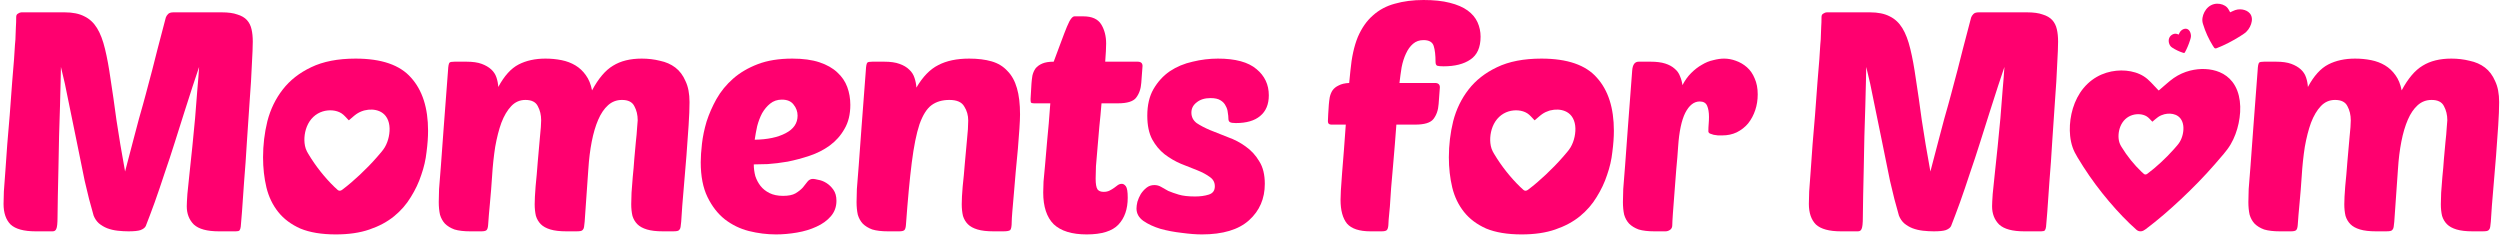
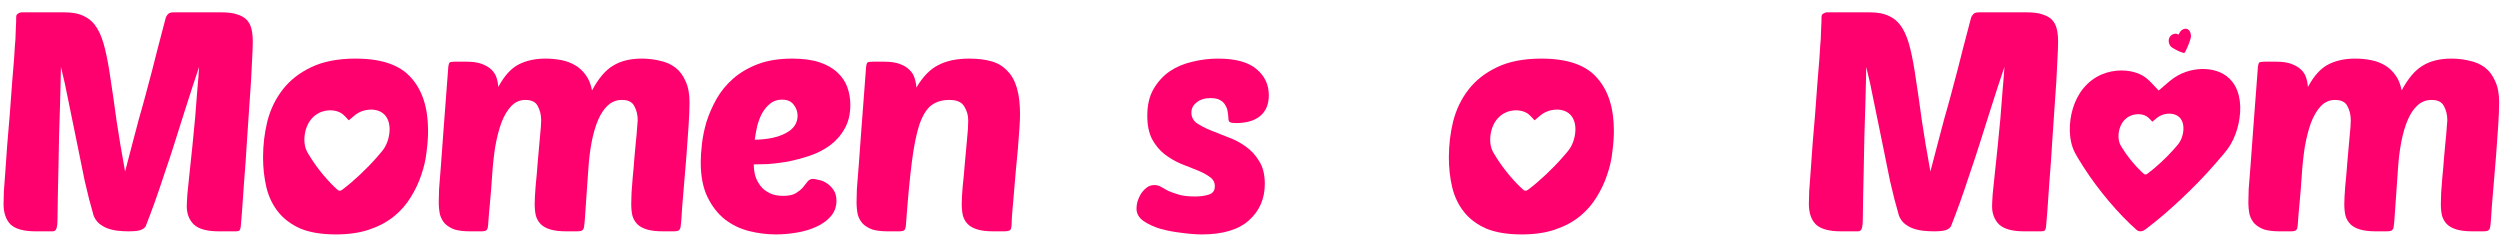
<svg xmlns="http://www.w3.org/2000/svg" width="616" height="58" viewBox="0 0 616 58" fill="none">
  <path d="M567.148 43.32C566.996 45.651 566.819 47.88 566.616 50.008C566.413 52.085 566.261 53.909 566.16 55.48C566.109 56.088 565.983 56.493 565.78 56.696C565.577 56.899 565.147 57 564.488 57H561.752C560.181 57 558.889 56.848 557.876 56.544C556.913 56.189 556.128 55.708 555.52 55.1C554.963 54.492 554.557 53.757 554.304 52.896C554.101 51.984 554 50.945 554 49.78C554 49.02 554.025 47.956 554.076 46.588C554.177 45.169 554.329 43.244 554.532 40.812C554.735 38.329 554.963 35.213 555.216 31.464C555.52 27.664 555.875 22.977 556.28 17.404C556.331 16.289 556.457 15.631 556.66 15.428C556.812 15.276 557.217 15.2 557.876 15.2H560.84C562.36 15.2 563.601 15.377 564.564 15.732C565.527 16.087 566.312 16.543 566.92 17.1C567.528 17.657 567.959 18.316 568.212 19.076C568.465 19.836 568.617 20.621 568.668 21.432C570.137 18.696 571.809 16.847 573.684 15.884C575.559 14.921 577.763 14.44 580.296 14.44C581.664 14.44 582.981 14.567 584.248 14.82C585.515 15.073 586.655 15.504 587.668 16.112C588.681 16.72 589.543 17.531 590.252 18.544C590.961 19.507 591.468 20.748 591.772 22.268C593.343 19.329 595.065 17.303 596.94 16.188C598.815 15.023 601.171 14.44 604.008 14.44C605.579 14.44 607.073 14.617 608.492 14.972C609.961 15.276 611.228 15.833 612.292 16.644C613.356 17.455 614.192 18.569 614.8 19.988C615.459 21.356 615.788 23.079 615.788 25.156C615.788 26.727 615.712 28.652 615.56 30.932C615.408 33.212 615.231 35.695 615.028 38.38C614.825 41.015 614.597 43.751 614.344 46.588C614.091 49.375 613.888 52.06 613.736 54.644C613.685 55.201 613.635 55.632 613.584 55.936C613.533 56.24 613.432 56.468 613.28 56.62C613.179 56.772 613.001 56.873 612.748 56.924C612.495 56.975 612.14 57 611.684 57H609.252C607.631 57 606.313 56.848 605.3 56.544C604.287 56.24 603.501 55.809 602.944 55.252C602.387 54.695 601.981 54.011 601.728 53.2C601.525 52.339 601.424 51.376 601.424 50.312C601.424 49.653 601.449 48.716 601.5 47.5C601.601 46.284 601.703 44.967 601.804 43.548C601.956 42.129 602.083 40.66 602.184 39.14C602.336 37.62 602.463 36.227 602.564 34.96C602.716 33.643 602.817 32.503 602.868 31.54C602.969 30.577 603.02 29.944 603.02 29.64C603.02 28.323 602.741 27.157 602.184 26.144C601.677 25.131 600.664 24.624 599.144 24.624C597.827 24.624 596.687 25.055 595.724 25.916C594.761 26.777 593.951 27.968 593.292 29.488C592.633 31.008 592.101 32.807 591.696 34.884C591.291 36.961 591.012 39.216 590.86 41.648C590.759 43.219 590.632 45.017 590.48 47.044C590.328 49.071 590.151 51.604 589.948 54.644C589.897 55.201 589.847 55.632 589.796 55.936C589.745 56.24 589.644 56.468 589.492 56.62C589.391 56.772 589.213 56.873 588.96 56.924C588.707 56.975 588.352 57 587.896 57H585.464C583.843 57 582.525 56.848 581.512 56.544C580.499 56.24 579.713 55.809 579.156 55.252C578.599 54.695 578.193 54.011 577.94 53.2C577.737 52.339 577.636 51.376 577.636 50.312C577.636 49.299 577.712 47.829 577.864 45.904C578.067 43.928 578.244 41.901 578.396 39.824C578.599 37.696 578.776 35.695 578.928 33.82C579.131 31.895 579.232 30.501 579.232 29.64C579.232 28.323 578.953 27.157 578.396 26.144C577.889 25.131 576.876 24.624 575.356 24.624C573.988 24.624 572.823 25.131 571.86 26.144C570.897 27.157 570.087 28.525 569.428 30.248C568.82 31.92 568.313 33.896 567.908 36.176C567.553 38.456 567.3 40.837 567.148 43.32Z" fill="#FF006F" />
  <path d="M493.889 16.492C493.483 17.708 492.951 19.304 492.293 21.28C491.685 23.205 491.001 25.333 490.241 27.664C489.481 29.995 488.695 32.477 487.885 35.112C487.074 37.696 486.238 40.229 485.377 42.712C484.566 45.195 483.755 47.576 482.945 49.856C482.134 52.085 481.399 54.036 480.741 55.708C480.538 56.113 480.107 56.443 479.449 56.696C478.841 56.899 477.853 57 476.485 57C475.623 57 474.737 56.949 473.825 56.848C472.913 56.747 472.051 56.544 471.241 56.24C470.481 55.936 469.797 55.531 469.189 55.024C468.631 54.517 468.201 53.884 467.897 53.124C467.137 50.54 466.402 47.677 465.693 44.536C465.034 41.344 464.375 38.101 463.717 34.808C463.058 31.515 462.399 28.297 461.741 25.156C461.133 21.964 460.499 19.076 459.841 16.492C459.841 17.201 459.815 18.417 459.765 20.14C459.714 21.863 459.663 23.864 459.613 26.144C459.562 28.424 459.486 30.881 459.385 33.516C459.334 36.151 459.283 38.735 459.233 41.268C459.182 43.751 459.131 46.081 459.081 48.26C459.03 50.388 459.005 52.136 459.005 53.504C459.005 55.024 458.903 55.987 458.701 56.392C458.549 56.797 458.245 57 457.789 57H453.609C450.721 57 448.669 56.443 447.453 55.328C446.287 54.163 445.705 52.465 445.705 50.236C445.705 49.628 445.73 48.615 445.781 47.196C445.882 45.727 446.009 44.004 446.161 42.028C446.313 40.052 446.465 37.899 446.617 35.568C446.819 33.187 447.022 30.78 447.225 28.348C447.478 25.055 447.681 22.319 447.833 20.14C448.035 17.911 448.187 16.061 448.289 14.592C448.39 13.123 448.466 11.932 448.517 11.02C448.618 10.108 448.669 9.297 448.669 8.588C448.719 7.879 448.745 7.22 448.745 6.612C448.795 5.953 448.821 5.143 448.821 4.18C448.821 3.775 448.973 3.496 449.277 3.344C449.581 3.141 449.859 3.04 450.113 3.04H460.753C462.729 3.04 464.35 3.369 465.617 4.028C466.883 4.636 467.922 5.599 468.733 6.916C469.543 8.233 470.202 9.956 470.709 12.084C471.215 14.161 471.671 16.644 472.077 19.532C472.533 22.42 473.014 25.764 473.521 29.564C474.078 33.313 474.787 37.544 475.649 42.256C476.459 39.115 477.143 36.505 477.701 34.428C478.258 32.351 478.714 30.628 479.069 29.26C479.474 27.841 479.803 26.676 480.057 25.764C480.31 24.852 480.538 24.016 480.741 23.256C480.943 22.445 481.171 21.584 481.425 20.672C481.678 19.76 481.982 18.62 482.337 17.252C482.691 15.884 483.122 14.187 483.629 12.16C484.186 10.083 484.87 7.473 485.681 4.332C485.782 4.028 485.959 3.749 486.213 3.496C486.466 3.192 486.922 3.04 487.581 3.04H499.437C501.058 3.04 502.35 3.217 503.313 3.572C504.326 3.876 505.111 4.332 505.669 4.94C506.226 5.548 506.606 6.308 506.809 7.22C507.011 8.081 507.113 9.095 507.113 10.26C507.113 11.425 507.037 13.325 506.885 15.96C506.783 18.544 506.606 21.483 506.353 24.776C506.15 28.019 505.922 31.388 505.669 34.884C505.466 38.38 505.238 41.623 504.985 44.612C504.782 47.601 504.605 50.135 504.453 52.212C504.301 54.289 504.199 55.505 504.149 55.86C504.098 56.265 503.997 56.569 503.845 56.772C503.693 56.924 503.389 57 502.933 57H498.753C495.865 57 493.813 56.443 492.597 55.328C491.431 54.163 490.849 52.668 490.849 50.844C490.849 50.287 490.899 49.273 491.001 47.804C491.153 46.335 491.33 44.612 491.533 42.636C491.735 40.66 491.963 38.507 492.217 36.176C492.47 33.795 492.698 31.439 492.901 29.108C493.103 26.777 493.281 24.523 493.433 22.344C493.635 20.115 493.787 18.164 493.889 16.492Z" fill="#FF006F" />
-   <path d="M424.362 33.364C424.058 33.364 423.703 33.364 423.298 33.364C422.943 33.313 422.588 33.263 422.234 33.212C421.879 33.111 421.575 33.009 421.322 32.908C421.068 32.756 420.942 32.579 420.942 32.376C420.942 31.717 420.967 31.109 421.018 30.552C421.068 29.995 421.094 29.412 421.094 28.804C421.094 27.689 420.942 26.777 420.638 26.068C420.334 25.359 419.726 25.004 418.814 25.004C417.395 25.004 416.204 25.941 415.242 27.816C414.33 29.64 413.747 32.401 413.494 36.1C413.392 37.721 413.24 39.571 413.038 41.648C412.886 43.675 412.734 45.651 412.582 47.576C412.43 49.451 412.303 51.123 412.202 52.592C412.1 54.061 412.05 55.024 412.05 55.48C412.05 55.987 411.872 56.367 411.518 56.62C411.163 56.873 410.783 57 410.378 57H407.642C406.071 57 404.779 56.848 403.766 56.544C402.803 56.189 402.018 55.708 401.41 55.1C400.852 54.492 400.447 53.757 400.194 52.896C399.991 51.984 399.89 50.945 399.89 49.78C399.89 49.02 399.915 47.956 399.966 46.588C400.067 45.169 400.219 43.244 400.422 40.812C400.624 38.329 400.852 35.213 401.106 31.464C401.41 27.664 401.764 22.977 402.17 17.404C402.271 15.935 402.803 15.2 403.766 15.2H406.73C408.148 15.2 409.339 15.352 410.302 15.656C411.264 15.96 412.05 16.391 412.658 16.948C413.266 17.455 413.696 18.063 413.95 18.772C414.254 19.481 414.456 20.216 414.558 20.976C415.166 19.811 415.875 18.823 416.686 18.012C417.547 17.151 418.434 16.467 419.346 15.96C420.258 15.403 421.195 15.023 422.158 14.82C423.12 14.567 424.007 14.44 424.818 14.44C425.78 14.44 426.743 14.617 427.706 14.972C428.719 15.327 429.631 15.859 430.442 16.568C431.252 17.277 431.886 18.189 432.342 19.304C432.848 20.419 433.102 21.736 433.102 23.256C433.102 24.624 432.899 25.916 432.494 27.132C432.088 28.348 431.506 29.437 430.746 30.4C429.986 31.312 429.048 32.047 427.934 32.604C426.87 33.111 425.679 33.364 424.362 33.364Z" fill="#FF006F" />
  <path d="M539.63 17.403C542.11 16.777 544.716 16.864 546.91 17.777C548.139 18.288 549.223 19.089 550.059 20.166C552.111 22.816 552.376 26.701 551.595 30.389C551.215 32.178 550.583 33.952 549.636 35.564C549.133 36.418 548.542 37.186 547.913 37.938C547.212 38.776 546.496 39.599 545.78 40.422C543.112 43.487 540.275 46.378 537.344 49.126C534.578 51.719 531.718 54.202 528.733 56.446C528.356 56.729 527.987 56.954 527.552 56.993C527.126 57.032 526.739 56.893 526.433 56.627C525.872 56.141 525.328 55.632 524.791 55.116C523.621 53.992 522.494 52.817 521.4 51.606C519.053 49.007 516.849 46.244 514.825 43.322C513.812 41.859 512.849 40.35 511.923 38.813C511.439 38.011 510.995 37.196 510.681 36.276C510.378 35.392 510.18 34.451 510.082 33.482C509.734 30.044 510.478 26.004 512.531 22.862C513.596 21.232 515.021 19.883 516.616 18.966C518.158 18.081 519.824 17.593 521.458 17.429C523.062 17.268 524.678 17.405 526.148 17.861C526.885 18.089 527.589 18.405 528.237 18.815C528.888 19.226 529.455 19.739 529.996 20.297C530.629 20.951 531.255 21.612 531.875 22.282C531.889 22.297 531.92 22.292 531.937 22.277C532.555 21.737 533.176 21.202 533.8 20.671C534.391 20.168 534.98 19.66 535.611 19.226C536.872 18.361 538.241 17.753 539.629 17.403H539.63ZM536.061 28.291C535.226 27.949 534.232 27.916 533.287 28.151C532.758 28.282 532.237 28.511 531.757 28.835C531.516 28.998 531.292 29.188 531.066 29.376C530.829 29.575 530.593 29.777 530.357 29.979C530.351 29.985 530.338 29.987 530.333 29.981C530.097 29.73 529.859 29.482 529.618 29.237C529.412 29.027 529.195 28.834 528.947 28.68C528.7 28.527 528.432 28.408 528.152 28.323C527.592 28.152 526.976 28.1 526.365 28.16C525.743 28.222 525.108 28.406 524.52 28.738C523.913 29.081 523.37 29.587 522.965 30.199C522.183 31.377 521.899 32.892 522.031 34.181C522.069 34.544 522.144 34.897 522.259 35.229C522.378 35.574 522.548 35.879 522.732 36.18C523.085 36.756 523.452 37.322 523.838 37.87C524.609 38.966 525.449 40.003 526.343 40.977C526.759 41.431 527.189 41.872 527.635 42.293C527.839 42.487 528.047 42.677 528.261 42.86C528.378 42.959 528.524 43.012 528.686 42.997C528.852 42.983 528.993 42.898 529.137 42.792C530.274 41.951 531.363 41.02 532.417 40.047C533.534 39.017 534.614 37.933 535.631 36.784C535.904 36.475 536.176 36.166 536.443 35.852C536.683 35.57 536.908 35.282 537.099 34.961C537.46 34.357 537.701 33.692 537.846 33.021C538.143 31.638 538.042 30.181 537.261 29.188C536.942 28.784 536.53 28.483 536.061 28.291Z" fill="#FF006E" />
-   <path d="M551.995 2.298C551.587 2.289 551.166 2.349 550.756 2.485C550.551 2.554 550.353 2.645 550.154 2.735C549.944 2.83 549.735 2.926 549.526 3.024C549.52 3.027 549.511 3.026 549.508 3.021C549.385 2.797 549.259 2.575 549.131 2.354C549.021 2.166 548.901 1.988 548.751 1.831C548.601 1.674 548.429 1.538 548.242 1.423C547.869 1.193 547.433 1.037 546.978 0.961C546.516 0.884 546.021 0.89 545.533 1.012C545.027 1.137 544.538 1.39 544.128 1.744C543.338 2.427 542.845 3.445 542.696 4.384C542.655 4.649 542.642 4.913 542.663 5.171C542.684 5.438 542.749 5.687 542.825 5.936C542.971 6.413 543.13 6.885 543.305 7.349C543.656 8.275 544.067 9.171 544.53 10.035C544.746 10.438 544.973 10.833 545.216 11.218C545.328 11.395 545.441 11.571 545.562 11.741C545.627 11.835 545.724 11.9 545.844 11.921C545.967 11.943 546.085 11.911 546.209 11.863C547.193 11.488 548.159 11.04 549.107 10.556C550.111 10.042 551.1 9.484 552.055 8.868C552.311 8.702 552.567 8.536 552.82 8.365C553.047 8.212 553.265 8.052 553.464 7.862C553.84 7.504 554.141 7.08 554.373 6.633C554.851 5.711 555.055 4.659 554.677 3.803C554.523 3.455 554.281 3.163 553.978 2.936C553.438 2.531 552.724 2.315 551.995 2.298Z" fill="#FF006E" />
  <path d="M537.531 7.462C537.375 7.587 537.235 7.742 537.123 7.923C537.068 8.013 537.022 8.11 536.975 8.207C536.926 8.309 536.877 8.411 536.829 8.514C536.828 8.517 536.824 8.519 536.822 8.518C536.705 8.473 536.587 8.428 536.469 8.386C536.369 8.349 536.267 8.32 536.161 8.308C536.055 8.296 535.947 8.299 535.841 8.315C535.628 8.346 535.414 8.424 535.219 8.539C535.02 8.656 534.836 8.814 534.69 9.014C534.539 9.22 534.434 9.47 534.391 9.733C534.308 10.239 534.444 10.778 534.683 11.179C534.751 11.292 534.83 11.396 534.919 11.486C535.011 11.581 535.114 11.654 535.221 11.724C535.427 11.858 535.635 11.986 535.847 12.105C536.271 12.344 536.709 12.552 537.156 12.732C537.364 12.816 537.575 12.893 537.788 12.962C537.885 12.993 537.984 13.023 538.083 13.05C538.137 13.064 538.194 13.059 538.246 13.029C538.299 12.998 538.333 12.949 538.365 12.892C538.618 12.44 538.841 11.967 539.045 11.485C539.262 10.975 539.459 10.453 539.625 9.92C539.669 9.776 539.713 9.633 539.755 9.489C539.792 9.36 539.824 9.231 539.839 9.096C539.868 8.843 539.848 8.588 539.794 8.346C539.684 7.848 539.429 7.387 539.017 7.184C538.849 7.101 538.666 7.067 538.48 7.077C538.149 7.095 537.812 7.238 537.531 7.462Z" fill="#FF006E" />
-   <path d="M344.067 30.704C343.966 32.224 343.839 33.871 343.687 35.644C343.535 37.417 343.383 39.216 343.231 41.04C343.079 42.813 342.927 44.561 342.775 46.284C342.674 48.007 342.572 49.527 342.471 50.844C342.37 52.161 342.268 53.251 342.167 54.112C342.116 54.973 342.091 55.429 342.091 55.48C342.04 56.088 341.914 56.493 341.711 56.696C341.508 56.899 341.078 57 340.419 57H337.683C334.947 57 333.022 56.367 331.907 55.1C330.843 53.783 330.311 51.832 330.311 49.248C330.311 48.944 330.336 48.184 330.387 46.968C330.488 45.752 330.59 44.308 330.691 42.636C330.843 40.913 330.995 39.013 331.147 36.936C331.299 34.859 331.451 32.781 331.603 30.704H328.031C327.474 30.704 327.195 30.425 327.195 29.868C327.195 29.463 327.22 28.88 327.271 28.12C327.322 27.309 327.372 26.524 327.423 25.764C327.474 25.156 327.55 24.548 327.651 23.94C327.803 23.281 328.031 22.724 328.335 22.268C328.69 21.761 329.196 21.356 329.855 21.052C330.514 20.697 331.375 20.495 332.439 20.444L332.743 17.404C333.047 14.111 333.655 11.349 334.567 9.12C335.53 6.891 336.771 5.117 338.291 3.8C339.811 2.432 341.61 1.469 343.687 0.912C345.815 0.304 348.171 0 350.755 0C353.288 0 355.442 0.228 357.215 0.684C359.039 1.14 360.508 1.773 361.623 2.584C362.738 3.395 363.548 4.357 364.055 5.472C364.562 6.587 364.815 7.777 364.815 9.044C364.815 11.679 363.979 13.553 362.307 14.668C360.686 15.783 358.482 16.34 355.695 16.34C354.935 16.34 354.403 16.289 354.099 16.188C353.846 16.036 353.719 15.732 353.719 15.276C353.719 13.604 353.567 12.287 353.263 11.324C352.959 10.361 352.123 9.88 350.755 9.88C349.742 9.88 348.88 10.184 348.171 10.792C347.462 11.4 346.879 12.211 346.423 13.224C345.967 14.187 345.612 15.301 345.359 16.568C345.156 17.835 344.979 19.127 344.827 20.444H353.567C354.378 20.444 354.783 20.799 354.783 21.508L354.479 25.612C354.378 27.132 353.947 28.373 353.187 29.336C352.478 30.248 350.983 30.704 348.703 30.704H344.067Z" fill="#FF006F" />
  <path d="M300.096 14.44C304.402 14.44 307.569 15.301 309.596 17.024C311.622 18.696 312.636 20.849 312.636 23.484C312.636 25.713 311.926 27.411 310.508 28.576C309.14 29.741 307.138 30.324 304.504 30.324C303.794 30.324 303.313 30.248 303.06 30.096C302.806 29.944 302.68 29.665 302.68 29.26C302.68 28.804 302.629 28.297 302.528 27.74C302.477 27.132 302.3 26.575 301.996 26.068C301.742 25.511 301.312 25.055 300.704 24.7C300.146 24.345 299.336 24.168 298.272 24.168C296.853 24.168 295.713 24.523 294.852 25.232C293.99 25.891 293.56 26.727 293.56 27.74C293.56 28.804 293.99 29.665 294.852 30.324C295.764 30.932 296.878 31.515 298.196 32.072C299.564 32.629 301.033 33.212 302.604 33.82C304.174 34.377 305.618 35.137 306.936 36.1C308.304 37.063 309.418 38.279 310.28 39.748C311.192 41.167 311.648 43.016 311.648 45.296C311.648 48.944 310.356 51.933 307.772 54.264C305.188 56.595 301.312 57.76 296.144 57.76C294.725 57.76 293.078 57.633 291.204 57.38C289.38 57.177 287.632 56.848 285.96 56.392C284.288 55.885 282.869 55.227 281.704 54.416C280.589 53.605 280.032 52.592 280.032 51.376C280.032 50.92 280.108 50.363 280.26 49.704C280.462 49.045 280.741 48.412 281.096 47.804C281.501 47.196 281.957 46.689 282.464 46.284C283.021 45.828 283.68 45.6 284.44 45.6C285.048 45.6 285.605 45.752 286.112 46.056C286.618 46.36 287.201 46.689 287.86 47.044C288.569 47.348 289.43 47.652 290.444 47.956C291.457 48.26 292.8 48.412 294.472 48.412C295.738 48.412 296.853 48.26 297.816 47.956C298.829 47.652 299.336 46.968 299.336 45.904C299.336 44.941 298.93 44.181 298.12 43.624C297.309 43.016 296.27 42.459 295.004 41.952C293.788 41.445 292.445 40.913 290.976 40.356C289.557 39.748 288.214 38.963 286.948 38C285.732 37.037 284.718 35.821 283.908 34.352C283.097 32.832 282.692 30.881 282.692 28.5C282.692 25.916 283.198 23.737 284.212 21.964C285.276 20.14 286.618 18.671 288.24 17.556C289.912 16.441 291.786 15.656 293.864 15.2C295.941 14.693 298.018 14.44 300.096 14.44Z" fill="#FF006F" />
-   <path d="M271.412 25.46C271.26 27.385 271.083 29.285 270.88 31.16C270.728 33.035 270.576 34.808 270.424 36.48C270.272 38.152 270.146 39.647 270.044 40.964C269.994 42.281 269.968 43.295 269.968 44.004C269.968 45.321 270.12 46.208 270.424 46.664C270.728 47.069 271.235 47.272 271.944 47.272C272.502 47.272 272.983 47.171 273.388 46.968C273.794 46.765 274.174 46.537 274.528 46.284C274.883 46.031 275.187 45.803 275.44 45.6C275.744 45.397 276.074 45.296 276.428 45.296C276.783 45.296 277.112 45.499 277.416 45.904C277.72 46.309 277.872 47.247 277.872 48.716C277.872 51.503 277.112 53.707 275.592 55.328C274.072 56.949 271.463 57.76 267.764 57.76C264.116 57.76 261.406 56.924 259.632 55.252C257.91 53.529 257.048 50.92 257.048 47.424C257.048 46.664 257.074 45.777 257.124 44.764C257.226 43.7 257.352 42.332 257.504 40.66C257.656 38.988 257.834 36.936 258.036 34.504C258.29 32.072 258.543 29.057 258.796 25.46H254.768C254.363 25.46 254.11 25.384 254.008 25.232C253.958 25.029 253.932 24.751 253.932 24.396L254.16 20.52C254.211 19.861 254.287 19.228 254.388 18.62C254.54 17.961 254.794 17.379 255.148 16.872C255.554 16.365 256.111 15.96 256.82 15.656C257.53 15.352 258.467 15.2 259.632 15.2C259.987 14.288 260.392 13.199 260.848 11.932C261.304 10.665 261.76 9.449 262.216 8.284C262.672 7.068 263.103 6.055 263.508 5.244C263.964 4.433 264.37 4.028 264.724 4.028H266.928C269.056 4.028 270.526 4.687 271.336 6.004C272.147 7.321 272.552 8.892 272.552 10.716C272.552 11.729 272.476 13.224 272.324 15.2H280.304C281.115 15.2 281.52 15.555 281.52 16.264L281.216 20.368C281.115 21.888 280.684 23.129 279.924 24.092C279.215 25.004 277.72 25.46 275.44 25.46H271.412Z" fill="#FF006F" />
  <path d="M236.973 50.312C236.973 49.197 237.049 47.753 237.201 45.98C237.404 44.156 237.582 42.256 237.734 40.28C237.936 38.253 238.114 36.303 238.266 34.428C238.468 32.553 238.57 30.983 238.57 29.716C238.57 28.399 238.24 27.233 237.581 26.22C236.973 25.156 235.758 24.624 233.934 24.624C232.16 24.624 230.691 25.055 229.525 25.916C228.36 26.777 227.372 28.348 226.561 30.628C225.801 32.908 225.168 36.049 224.661 40.052C224.155 44.055 223.673 49.197 223.217 55.48C223.167 56.088 223.04 56.493 222.837 56.696C222.635 56.899 222.204 57 221.546 57H218.809C217.239 57 215.947 56.848 214.934 56.544C213.971 56.189 213.185 55.708 212.577 55.1C212.02 54.492 211.615 53.757 211.361 52.896C211.159 51.984 211.057 50.945 211.057 49.78C211.057 49.02 211.083 47.956 211.133 46.588C211.235 45.169 211.387 43.244 211.589 40.812C211.792 38.329 212.02 35.213 212.273 31.464C212.577 27.664 212.932 22.977 213.337 17.404C213.388 16.289 213.515 15.631 213.717 15.428C213.869 15.276 214.275 15.2 214.934 15.2H217.897C219.417 15.2 220.659 15.377 221.622 15.732C222.635 16.087 223.445 16.568 224.053 17.176C224.661 17.733 225.092 18.417 225.346 19.228C225.599 19.988 225.751 20.773 225.801 21.584C227.372 18.899 229.171 17.049 231.197 16.036C233.224 14.972 235.757 14.44 238.798 14.44C240.926 14.44 242.775 14.668 244.346 15.124C245.916 15.58 247.208 16.365 248.221 17.48C249.285 18.544 250.071 19.963 250.577 21.736C251.084 23.459 251.337 25.612 251.337 28.196C251.337 29.007 251.287 30.172 251.186 31.692C251.084 33.212 250.957 34.884 250.805 36.708C250.653 38.481 250.476 40.356 250.273 42.332C250.121 44.257 249.97 46.056 249.818 47.728C249.666 49.4 249.539 50.869 249.438 52.136C249.336 53.403 249.286 54.239 249.286 54.644C249.286 55.759 249.159 56.443 248.906 56.696C248.652 56.899 248.095 57 247.234 57H244.801C243.18 57 241.863 56.848 240.85 56.544C239.836 56.24 239.051 55.809 238.493 55.252C237.936 54.695 237.531 54.011 237.277 53.2C237.075 52.339 236.973 51.376 236.973 50.312Z" fill="#FF006F" />
  <path d="M191.204 57.76C188.975 57.76 186.746 57.481 184.516 56.924C182.338 56.367 180.362 55.404 178.588 54.036C176.866 52.668 175.447 50.844 174.332 48.564C173.218 46.284 172.66 43.421 172.66 39.976C172.66 38.709 172.762 37.189 172.964 35.416C173.167 33.643 173.547 31.819 174.104 29.944C174.712 28.069 175.523 26.22 176.536 24.396C177.6 22.521 178.968 20.849 180.64 19.38C182.312 17.911 184.339 16.72 186.72 15.808C189.102 14.896 191.939 14.44 195.232 14.44C197.867 14.44 200.096 14.744 201.92 15.352C203.744 15.96 205.214 16.796 206.328 17.86C207.443 18.873 208.254 20.064 208.76 21.432C209.267 22.8 209.52 24.269 209.52 25.84C209.52 28.171 209.039 30.147 208.076 31.768C207.164 33.389 205.948 34.757 204.428 35.872C202.959 36.936 201.312 37.772 199.488 38.38C197.664 38.988 195.866 39.469 194.092 39.824C192.319 40.128 190.672 40.331 189.152 40.432C187.683 40.483 186.543 40.508 185.732 40.508C185.732 41.471 185.859 42.433 186.112 43.396C186.416 44.308 186.847 45.119 187.404 45.828C187.962 46.537 188.696 47.12 189.608 47.576C190.52 48.032 191.635 48.26 192.952 48.26C194.27 48.26 195.283 48.057 195.992 47.652C196.752 47.196 197.36 46.715 197.816 46.208C198.272 45.651 198.652 45.169 198.956 44.764C199.311 44.308 199.767 44.08 200.324 44.08C200.578 44.08 201.008 44.156 201.616 44.308C202.275 44.409 202.934 44.663 203.592 45.068C204.251 45.473 204.834 46.031 205.34 46.74C205.847 47.449 206.1 48.361 206.1 49.476C206.1 50.945 205.644 52.212 204.732 53.276C203.82 54.34 202.63 55.201 201.16 55.86C199.742 56.519 198.146 57 196.372 57.304C194.599 57.608 192.876 57.76 191.204 57.76ZM192.648 24.548C191.534 24.548 190.571 24.877 189.76 25.536C189 26.144 188.342 26.929 187.784 27.892C187.278 28.855 186.872 29.919 186.568 31.084C186.315 32.249 186.112 33.364 185.96 34.428C189.102 34.377 191.635 33.845 193.56 32.832C195.536 31.819 196.524 30.375 196.524 28.5C196.524 27.487 196.195 26.575 195.536 25.764C194.928 24.953 193.966 24.548 192.648 24.548Z" fill="#FF006F" />
  <path d="M121.258 43.32C121.106 45.651 120.929 47.88 120.726 50.008C120.524 52.085 120.372 53.909 120.27 55.48C120.22 56.088 120.093 56.493 119.89 56.696C119.688 56.899 119.257 57 118.598 57H115.862C114.292 57 113 56.848 111.986 56.544C111.024 56.189 110.238 55.708 109.63 55.1C109.073 54.492 108.668 53.757 108.414 52.896C108.212 51.984 108.11 50.945 108.11 49.78C108.11 49.02 108.136 47.956 108.186 46.588C108.288 45.169 108.44 43.244 108.642 40.812C108.845 38.329 109.073 35.213 109.326 31.464C109.63 27.664 109.985 22.977 110.39 17.404C110.441 16.289 110.568 15.631 110.77 15.428C110.922 15.276 111.328 15.2 111.986 15.2H114.95C116.47 15.2 117.712 15.377 118.674 15.732C119.637 16.087 120.422 16.543 121.03 17.1C121.638 17.657 122.069 18.316 122.322 19.076C122.576 19.836 122.728 20.621 122.778 21.432C124.248 18.696 125.92 16.847 127.794 15.884C129.669 14.921 131.873 14.44 134.406 14.44C135.774 14.44 137.092 14.567 138.358 14.82C139.625 15.073 140.765 15.504 141.778 16.112C142.792 16.72 143.653 17.531 144.362 18.544C145.071 19.507 145.578 20.748 145.882 22.268C147.453 19.329 149.176 17.303 151.05 16.188C152.925 15.023 155.281 14.44 158.118 14.44C159.689 14.44 161.184 14.617 162.602 14.972C164.072 15.276 165.338 15.833 166.402 16.644C167.466 17.455 168.302 18.569 168.91 19.988C169.569 21.356 169.898 23.079 169.898 25.156C169.898 26.727 169.822 28.652 169.67 30.932C169.518 33.212 169.341 35.695 169.138 38.38C168.936 41.015 168.708 43.751 168.454 46.588C168.201 49.375 167.998 52.06 167.846 54.644C167.796 55.201 167.745 55.632 167.694 55.936C167.644 56.24 167.542 56.468 167.39 56.62C167.289 56.772 167.112 56.873 166.858 56.924C166.605 56.975 166.25 57 165.794 57H163.362C161.741 57 160.424 56.848 159.41 56.544C158.397 56.24 157.611 55.809 157.054 55.252C156.497 54.695 156.092 54.011 155.838 53.2C155.636 52.339 155.534 51.376 155.534 50.312C155.534 49.653 155.56 48.716 155.61 47.5C155.712 46.284 155.813 44.967 155.914 43.548C156.066 42.129 156.193 40.66 156.294 39.14C156.446 37.62 156.573 36.227 156.674 34.96C156.826 33.643 156.927 32.503 156.978 31.54C157.079 30.577 157.13 29.944 157.13 29.64C157.13 28.323 156.852 27.157 156.294 26.144C155.788 25.131 154.774 24.624 153.254 24.624C151.937 24.624 150.797 25.055 149.834 25.916C148.872 26.777 148.061 27.968 147.402 29.488C146.744 31.008 146.212 32.807 145.806 34.884C145.401 36.961 145.122 39.216 144.97 41.648C144.869 43.219 144.742 45.017 144.59 47.044C144.438 49.071 144.261 51.604 144.058 54.644C144.007 55.201 143.957 55.632 143.906 55.936C143.856 56.24 143.754 56.468 143.602 56.62C143.501 56.772 143.324 56.873 143.07 56.924C142.817 56.975 142.462 57 142.006 57H139.574C137.953 57 136.636 56.848 135.622 56.544C134.609 56.24 133.824 55.809 133.266 55.252C132.709 54.695 132.304 54.011 132.05 53.2C131.848 52.339 131.746 51.376 131.746 50.312C131.746 49.299 131.822 47.829 131.974 45.904C132.177 43.928 132.354 41.901 132.506 39.824C132.709 37.696 132.886 35.695 133.038 33.82C133.241 31.895 133.342 30.501 133.342 29.64C133.342 28.323 133.064 27.157 132.506 26.144C132 25.131 130.986 24.624 129.466 24.624C128.098 24.624 126.933 25.131 125.97 26.144C125.008 27.157 124.197 28.525 123.538 30.248C122.93 31.92 122.424 33.896 122.018 36.176C121.664 38.456 121.41 40.837 121.258 43.32Z" fill="#FF006F" />
  <path d="M49.06 16.492C48.655 17.708 48.123 19.304 47.464 21.28C46.856 23.205 46.172 25.333 45.412 27.664C44.652 29.995 43.867 32.477 43.056 35.112C42.245 37.696 41.409 40.229 40.548 42.712C39.737 45.195 38.927 47.576 38.116 49.856C37.305 52.085 36.571 54.036 35.912 55.708C35.709 56.113 35.279 56.443 34.62 56.696C34.012 56.899 33.024 57 31.656 57C30.795 57 29.908 56.949 28.996 56.848C28.084 56.747 27.223 56.544 26.412 56.24C25.652 55.936 24.968 55.531 24.36 55.024C23.803 54.517 23.372 53.884 23.068 53.124C22.308 50.54 21.573 47.677 20.864 44.536C20.205 41.344 19.547 38.101 18.888 34.808C18.229 31.515 17.571 28.297 16.912 25.156C16.304 21.964 15.671 19.076 15.012 16.492C15.012 17.201 14.987 18.417 14.936 20.14C14.885 21.863 14.835 23.864 14.784 26.144C14.733 28.424 14.657 30.881 14.556 33.516C14.505 36.151 14.455 38.735 14.404 41.268C14.353 43.751 14.303 46.081 14.252 48.26C14.201 50.388 14.176 52.136 14.176 53.504C14.176 55.024 14.075 55.987 13.872 56.392C13.72 56.797 13.416 57 12.96 57H8.78C5.892 57 3.84 56.443 2.624 55.328C1.459 54.163 0.876 52.465 0.876 50.236C0.876 49.628 0.901 48.615 0.952 47.196C1.053 45.727 1.18 44.004 1.332 42.028C1.484 40.052 1.636 37.899 1.788 35.568C1.991 33.187 2.193 30.78 2.396 28.348C2.649 25.055 2.852 22.319 3.004 20.14C3.207 17.911 3.359 16.061 3.46 14.592C3.561 13.123 3.637 11.932 3.688 11.02C3.789 10.108 3.84 9.297 3.84 8.588C3.891 7.879 3.916 7.22 3.916 6.612C3.967 5.953 3.992 5.143 3.992 4.18C3.992 3.775 4.144 3.496 4.448 3.344C4.752 3.141 5.031 3.04 5.284 3.04H15.924C17.9 3.04 19.521 3.369 20.788 4.028C22.055 4.636 23.093 5.599 23.904 6.916C24.715 8.233 25.373 9.956 25.88 12.084C26.387 14.161 26.843 16.644 27.248 19.532C27.704 22.42 28.185 25.764 28.692 29.564C29.249 33.313 29.959 37.544 30.82 42.256C31.631 39.115 32.315 36.505 32.872 34.428C33.429 32.351 33.885 30.628 34.24 29.26C34.645 27.841 34.975 26.676 35.228 25.764C35.481 24.852 35.709 24.016 35.912 23.256C36.115 22.445 36.343 21.584 36.596 20.672C36.849 19.76 37.153 18.62 37.508 17.252C37.863 15.884 38.293 14.187 38.8 12.16C39.357 10.083 40.041 7.473 40.852 4.332C40.953 4.028 41.131 3.749 41.384 3.496C41.637 3.192 42.093 3.04 42.752 3.04H54.608C56.229 3.04 57.521 3.217 58.484 3.572C59.497 3.876 60.283 4.332 60.84 4.94C61.397 5.548 61.777 6.308 61.98 7.22C62.183 8.081 62.284 9.095 62.284 10.26C62.284 11.425 62.208 13.325 62.056 15.96C61.955 18.544 61.777 21.483 61.524 24.776C61.321 28.019 61.093 31.388 60.84 34.884C60.637 38.38 60.409 41.623 60.156 44.612C59.953 47.601 59.776 50.135 59.624 52.212C59.472 54.289 59.371 55.505 59.32 55.86C59.269 56.265 59.168 56.569 59.016 56.772C58.864 56.924 58.56 57 58.104 57H53.924C51.036 57 48.984 56.443 47.768 55.328C46.603 54.163 46.02 52.668 46.02 50.844C46.02 50.287 46.071 49.273 46.172 47.804C46.324 46.335 46.501 44.612 46.704 42.636C46.907 40.66 47.135 38.507 47.388 36.176C47.641 33.795 47.869 31.439 48.072 29.108C48.275 26.777 48.452 24.523 48.604 22.344C48.807 20.115 48.959 18.164 49.06 16.492Z" fill="#FF006F" />
  <path d="M87.616 14.44C94 14.44 98.56 16.011 101.296 19.152C104.082 22.243 105.476 26.6 105.477 32.224C105.477 33.794 105.35 35.543 105.097 37.468C104.894 39.342 104.463 41.217 103.805 43.092C103.197 44.967 102.335 46.791 101.221 48.565C100.157 50.338 98.788 51.908 97.116 53.276C95.444 54.644 93.417 55.733 91.036 56.544C88.706 57.355 85.944 57.76 82.752 57.76C79.256 57.76 76.343 57.279 74.013 56.316C71.733 55.303 69.908 53.935 68.54 52.212C67.172 50.489 66.21 48.488 65.652 46.208C65.095 43.877 64.816 41.394 64.816 38.76C64.816 35.72 65.171 32.756 65.88 29.868C66.64 26.93 67.907 24.32 69.681 22.04C71.454 19.76 73.784 17.936 76.672 16.568C79.611 15.15 83.259 14.44 87.616 14.44ZM93.455 27.389C92.358 26.932 91.055 26.888 89.814 27.201L89.555 27.273C88.95 27.455 88.357 27.735 87.806 28.113C87.49 28.33 87.195 28.584 86.899 28.836C86.588 29.101 86.278 29.369 85.969 29.639C85.96 29.646 85.945 29.648 85.938 29.641C85.628 29.306 85.315 28.975 84.998 28.648C84.727 28.369 84.445 28.113 84.119 27.907C83.795 27.703 83.442 27.545 83.074 27.431C82.339 27.203 81.531 27.134 80.728 27.215C79.912 27.297 79.079 27.541 78.309 27.983C77.511 28.442 76.798 29.116 76.266 29.931C75.239 31.502 74.867 33.522 75.041 35.241C75.09 35.726 75.189 36.196 75.34 36.638C75.497 37.098 75.72 37.505 75.962 37.906C76.425 38.675 76.907 39.43 77.413 40.161C78.425 41.622 79.527 43.004 80.7 44.303C81.247 44.908 81.811 45.496 82.395 46.058C82.664 46.316 82.936 46.57 83.217 46.813C83.37 46.946 83.563 47.016 83.775 46.997C83.993 46.977 84.178 46.864 84.366 46.723C85.859 45.601 87.289 44.359 88.672 43.062C90.138 41.688 91.557 40.243 92.891 38.711C93.249 38.3 93.605 37.888 93.956 37.469C94.271 37.093 94.567 36.709 94.818 36.282C95.292 35.476 95.607 34.589 95.797 33.694C96.188 31.851 96.056 29.908 95.03 28.583C94.612 28.044 94.07 27.645 93.455 27.389Z" fill="#FF006F" />
  <path d="M379.8 14.44C386.184 14.44 390.743 16.011 393.479 19.152C396.266 22.243 397.66 26.6 397.66 32.224C397.66 33.794 397.534 35.543 397.28 37.468C397.078 39.342 396.647 41.217 395.988 43.092C395.38 44.967 394.519 46.791 393.404 48.565C392.34 50.338 390.972 51.908 389.3 53.276C387.628 54.644 385.601 55.733 383.22 56.544C380.889 57.355 378.128 57.76 374.936 57.76C371.44 57.76 368.527 57.279 366.196 56.316C363.916 55.303 362.092 53.935 360.724 52.212C359.356 50.489 358.393 48.488 357.836 46.208C357.279 43.877 357 41.394 357 38.76C357 35.72 357.354 32.756 358.063 29.868C358.823 26.93 360.091 24.32 361.864 22.04C363.637 19.76 365.968 17.936 368.855 16.568C371.794 15.15 375.443 14.44 379.8 14.44ZM385.639 27.389C384.542 26.932 383.238 26.888 381.998 27.201L381.738 27.273C381.134 27.455 380.541 27.735 379.989 28.113C379.674 28.33 379.379 28.584 379.083 28.836C378.771 29.101 378.461 29.369 378.152 29.639C378.143 29.646 378.128 29.648 378.121 29.641C377.811 29.306 377.498 28.975 377.182 28.648C376.911 28.369 376.628 28.113 376.303 27.907C375.979 27.703 375.626 27.545 375.258 27.431C374.523 27.203 373.714 27.134 372.912 27.215C372.095 27.297 371.263 27.541 370.492 27.983C369.694 28.442 368.982 29.116 368.449 29.931C367.423 31.502 367.051 33.522 367.225 35.241C367.274 35.726 367.372 36.196 367.523 36.638C367.681 37.098 367.904 37.505 368.146 37.906C368.609 38.675 369.09 39.43 369.597 40.161C370.608 41.622 371.71 43.004 372.884 44.303C373.431 44.908 373.994 45.496 374.579 46.058C374.848 46.316 375.12 46.57 375.4 46.813C375.554 46.946 375.746 47.016 375.959 46.997C376.177 46.977 376.361 46.864 376.55 46.723C378.042 45.601 379.473 44.359 380.855 43.062C382.321 41.688 383.74 40.243 385.074 38.711C385.432 38.3 385.789 37.888 386.14 37.469C386.454 37.093 386.751 36.709 387.002 36.282C387.475 35.476 387.791 34.589 387.98 33.694C388.371 31.851 388.24 29.908 387.214 28.583C386.796 28.044 386.253 27.645 385.639 27.389Z" fill="#FF006F" />
</svg>